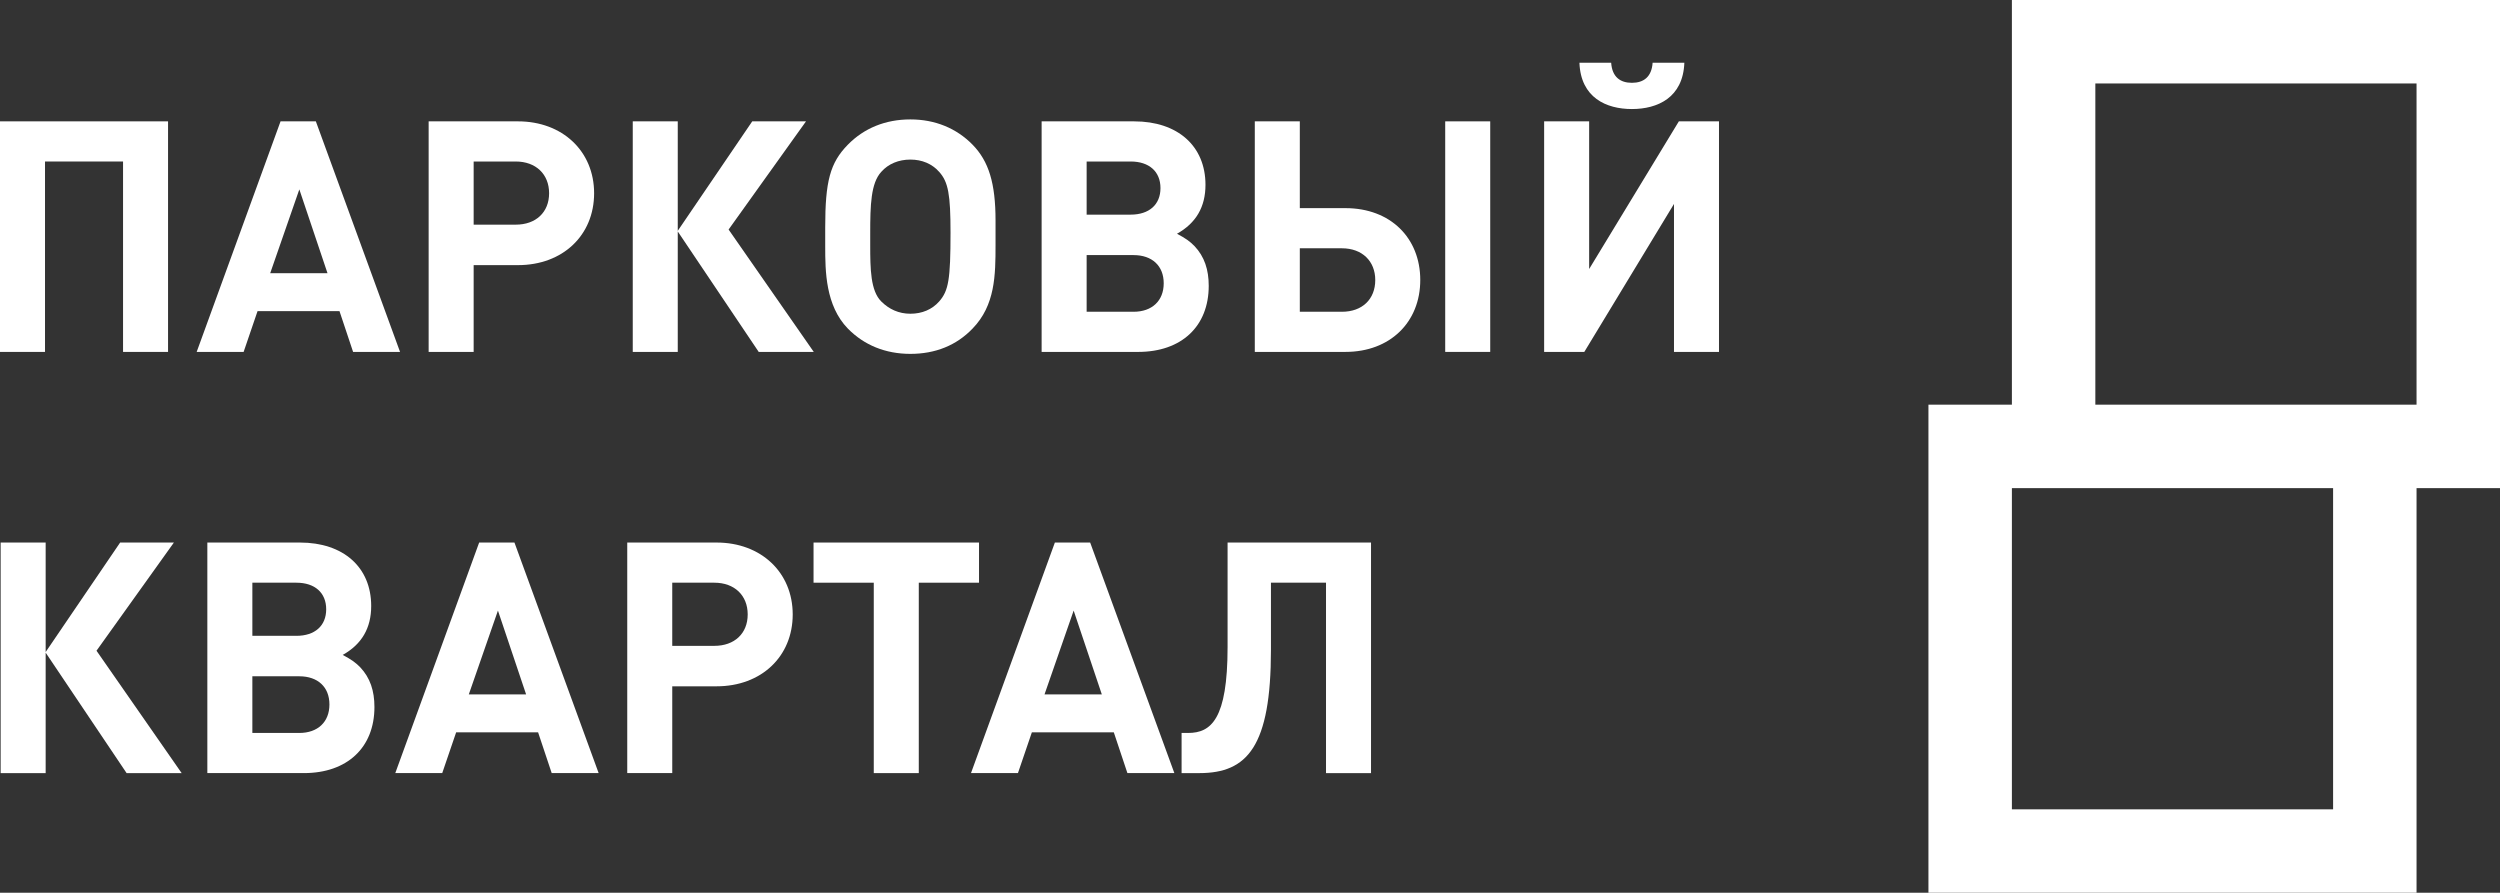
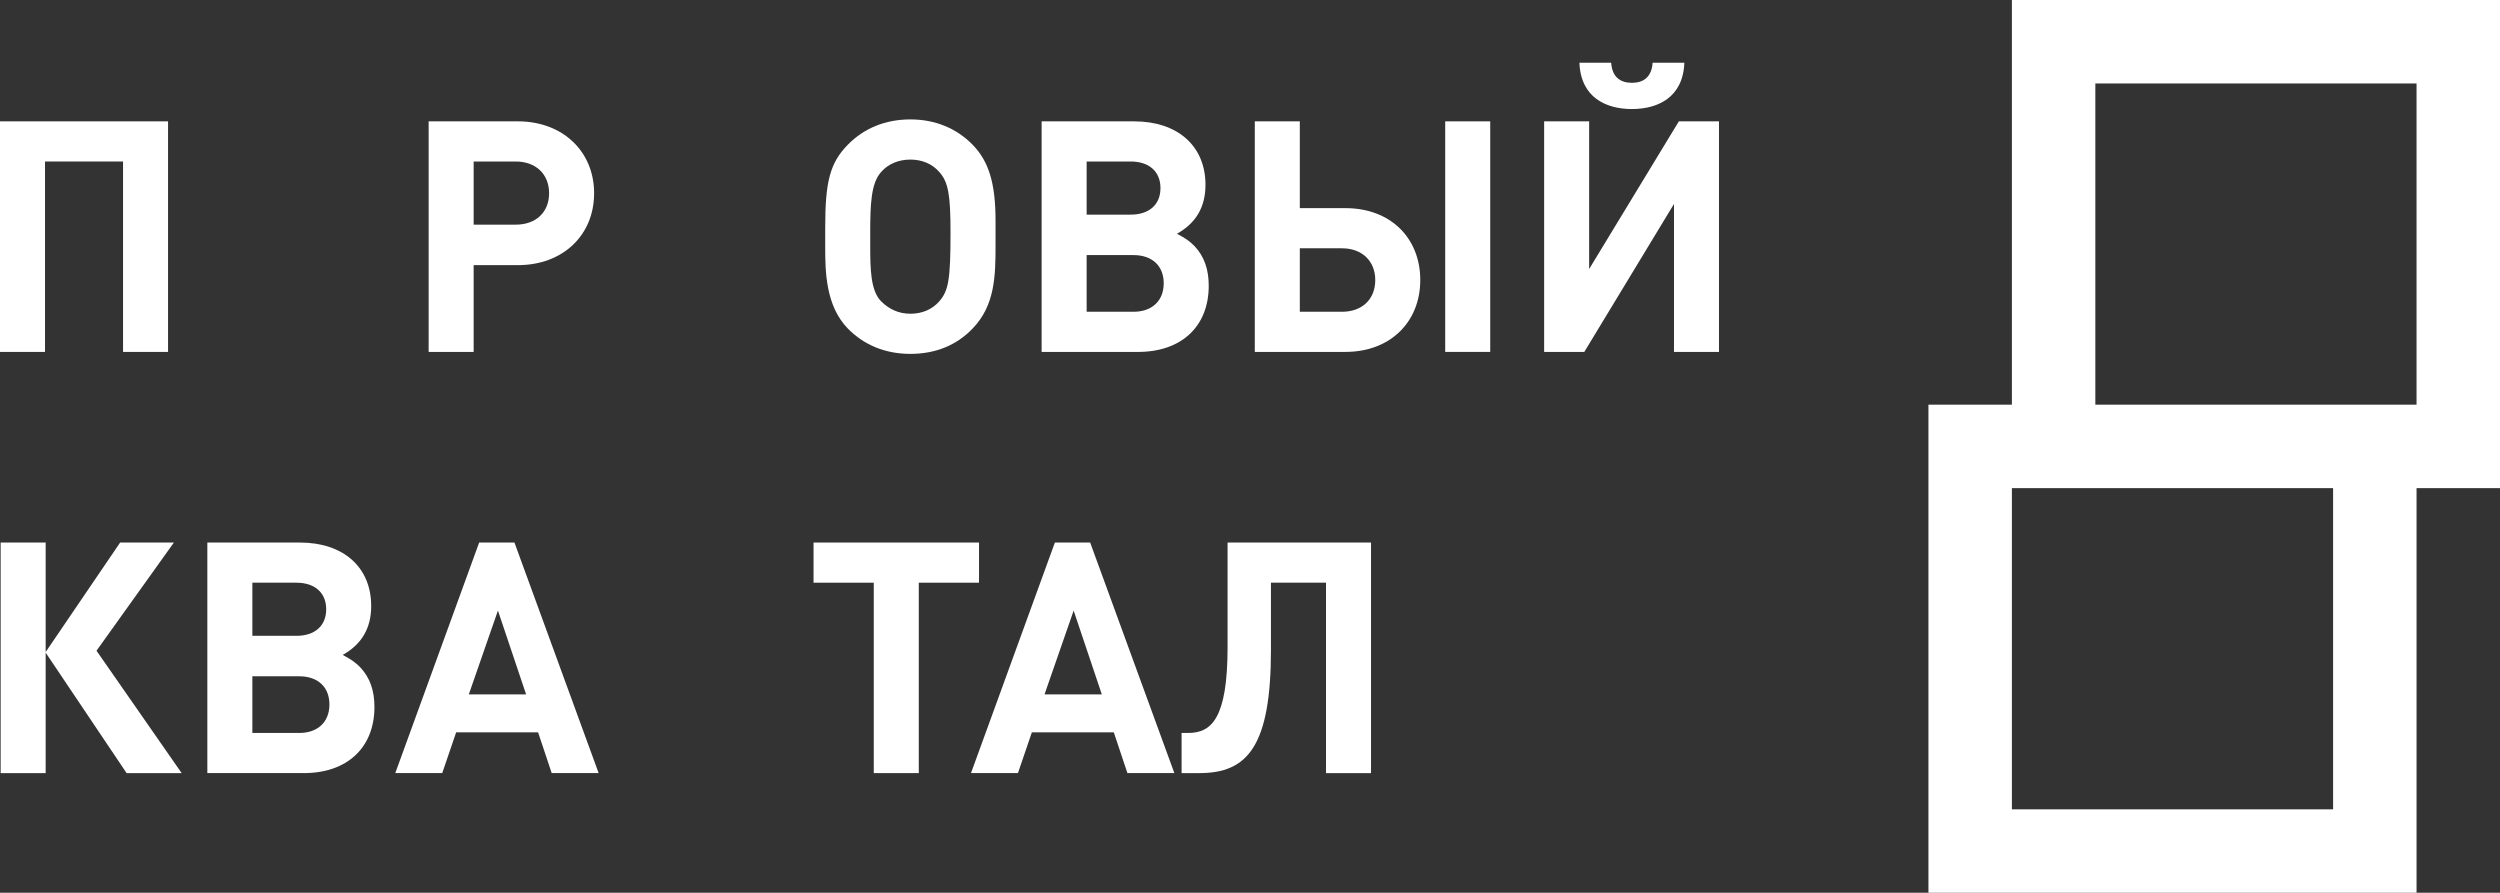
<svg xmlns="http://www.w3.org/2000/svg" version="1.1" id="Layer_1" x="0px" y="0px" viewBox="0 0 235.225 84" enable-background="new 0 0 235.225 84" xml:space="preserve">
  <rect x="0" y="0" width="235.225" height="84" fill="#333333" stroke="none" />
  <g>
    <path fill="#FFFFFF" d="M189.299,0v38.074h-7.852V84h45.926V45.926h7.852V0H189.299z M219.521,76.148   H189.299V45.926h7.852h22.37V76.148z M227.373,38.074h-7.852h-22.37V7.852h30.222V38.074z" />
    <polygon fill="#FFFFFF" points="4.235,15.196 11.578,15.196 11.578,33.112 15.812,33.112 15.812,11.418    0,11.418 0,33.112 4.235,33.112  " />
-     <path fill="#FFFFFF" d="M24.233,29.274h7.709l1.28,3.837h4.418l-7.922-21.693h-3.321l-7.892,21.693h4.418   L24.233,29.274z M28.164,17.819l2.651,7.889h-5.393L28.164,17.819z" />
    <path fill="#FFFFFF" d="M44.566,24.946h4.174c4.205,0,7.16-2.801,7.16-6.764   c0-3.959-2.984-6.764-7.16-6.764h-8.409v21.693h4.235V24.946z M44.566,15.196h3.961   c1.889,0,3.138,1.191,3.138,2.986c0,1.798-1.249,2.956-3.138,2.956h-3.961V15.196z" />
-     <polygon fill="#FFFFFF" points="63.77,21.778 71.387,33.112 76.567,33.112 68.554,21.597 75.836,11.418    70.778,11.418 63.77,21.719 63.77,11.418 59.536,11.418 59.536,33.112 63.77,33.112  " />
    <path fill="#FFFFFF" d="M85.657,33.296c2.346,0,4.327-0.792,5.85-2.379c2.133-2.191,2.163-5.025,2.163-7.859   v-2.316c0-3.504-0.64-5.576-2.163-7.13c-1.523-1.554-3.534-2.376-5.85-2.376   c-2.346,0-4.357,0.822-5.881,2.376c-1.675,1.706-2.132,3.444-2.132,7.77v1.798   c0,2.346,0.03,5.576,2.132,7.737C81.3,32.472,83.311,33.296,85.657,33.296z M81.879,21.96   c0-2.679,0.061-4.722,1.036-5.787c0.67-0.762,1.645-1.158,2.742-1.158   c1.097,0,2.041,0.396,2.712,1.158c0.853,0.944,1.066,2.132,1.066,5.698   c0,4.418-0.183,5.484-1.066,6.49c-0.671,0.762-1.615,1.158-2.712,1.158   c-1.097,0-2.011-0.429-2.742-1.158c-1.006-1.006-1.036-3.048-1.036-5.302V21.96z" />
    <path fill="#FFFFFF" d="M113.729,26.896c0-1.521-0.396-2.742-1.341-3.745   c-0.457-0.458-0.792-0.703-1.645-1.158c1.798-1.006,2.681-2.53,2.681-4.602   c0-3.656-2.62-5.972-6.703-5.972h-8.714v21.693h9.08C111.169,33.112,113.729,30.706,113.729,26.896z    M102.242,15.196h4.144c1.737,0,2.803,0.947,2.803,2.501c0,1.554-1.066,2.498-2.803,2.498h-4.144   V15.196z M102.242,29.334v-5.332h4.418c1.737,0,2.834,1.006,2.834,2.653   c0,1.643-1.097,2.679-2.834,2.679H102.242z" />
    <path fill="#FFFFFF" d="M126.595,19.584h-4.296v-8.166h-4.235v21.693h8.531   c4.205,0,7.038-2.801,7.038-6.764C133.633,22.389,130.83,19.584,126.595,19.584z M126.26,29.334   h-3.961v-5.972h3.961c1.92,0,3.138,1.221,3.138,2.986C129.398,28.146,128.181,29.334,126.26,29.334z   " />
    <rect x="135.98" y="11.418" fill="#FFFFFF" width="4.235" height="21.693" />
    <path fill="#FFFFFF" d="M153.545,10.26c2.407,0,4.814-1.066,4.936-4.355h-2.986   c-0.091,1.34-0.853,1.887-1.95,1.887c-1.097,0-1.859-0.548-1.95-1.887h-2.986   C148.731,9.195,151.138,10.26,153.545,10.26z" />
    <polygon fill="#FFFFFF" points="149.523,25.312 149.523,11.418 145.288,11.418 145.288,33.112 149.066,33.112    157.506,19.188 157.506,33.112 161.74,33.112 161.74,11.418 157.963,11.418  " />
    <polygon fill="#FFFFFF" points="16.362,51.048 11.304,51.048 4.296,61.349 4.296,51.048 0.061,51.048    0.061,72.742 4.296,72.742 4.296,61.408 11.912,72.742 17.092,72.742 9.08,61.227  " />
    <path fill="#FFFFFF" d="M32.245,61.622c1.798-1.006,2.681-2.53,2.681-4.602   c0-3.656-2.62-5.972-6.703-5.972h-8.714v21.693h9.08c4.081,0,6.642-2.405,6.642-6.216   c0-1.521-0.396-2.742-1.341-3.745C33.433,62.322,33.098,62.078,32.245,61.622z M23.745,54.826h4.144   c1.737,0,2.803,0.947,2.803,2.501c0,1.554-1.066,2.498-2.803,2.498h-4.144V54.826z M28.162,68.964   h-4.418v-5.332h4.418c1.737,0,2.834,1.006,2.834,2.653C30.997,67.928,29.9,68.964,28.162,68.964z" />
    <path fill="#FFFFFF" d="M45.084,51.048l-7.892,21.693h4.418l1.31-3.837h7.709l1.28,3.837h4.418   l-7.922-21.693H45.084z M44.109,65.338l2.742-7.889l2.651,7.889H44.109z" />
-     <path fill="#FFFFFF" d="M67.426,51.048h-8.409v21.693h4.235v-8.166h4.174c4.205,0,7.16-2.801,7.16-6.764   C74.586,53.852,71.601,51.048,67.426,51.048z M67.213,60.768h-3.961V54.826h3.961   c1.889,0,3.138,1.191,3.138,2.986C70.351,59.61,69.102,60.768,67.213,60.768z" />
    <polygon fill="#FFFFFF" points="92.116,51.048 76.546,51.048 76.546,54.826 82.213,54.826 82.213,72.742    86.448,72.742 86.448,54.826 92.116,54.826  " />
    <path fill="#FFFFFF" d="M99.253,51.048l-7.892,21.693h4.418l1.31-3.837h7.709l1.28,3.837h4.418   l-7.922-21.693H99.253z M98.278,65.338l2.742-7.889l2.651,7.889H98.278z" />
    <path fill="#FFFFFF" d="M115.503,60.89c0,6.794-1.554,8.074-3.718,8.074h-0.609v3.778h1.676   c4.509,0,6.732-2.498,6.732-11.607V54.826h5.18v17.916h4.235v-21.693h-13.496V60.89z" />
  </g>
</svg>